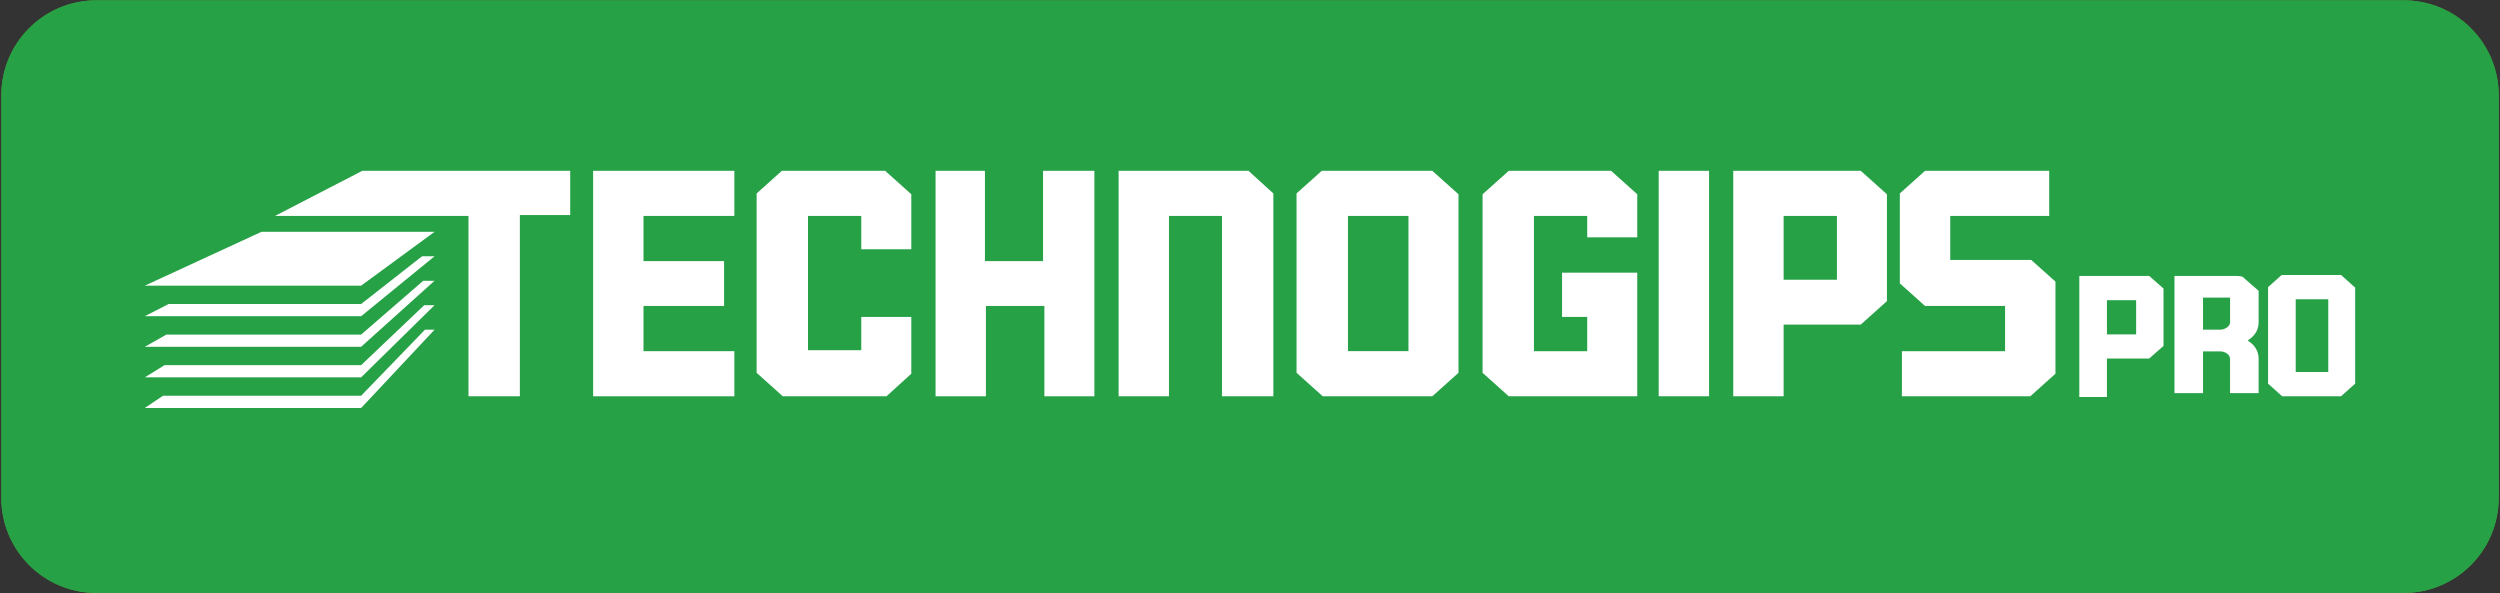
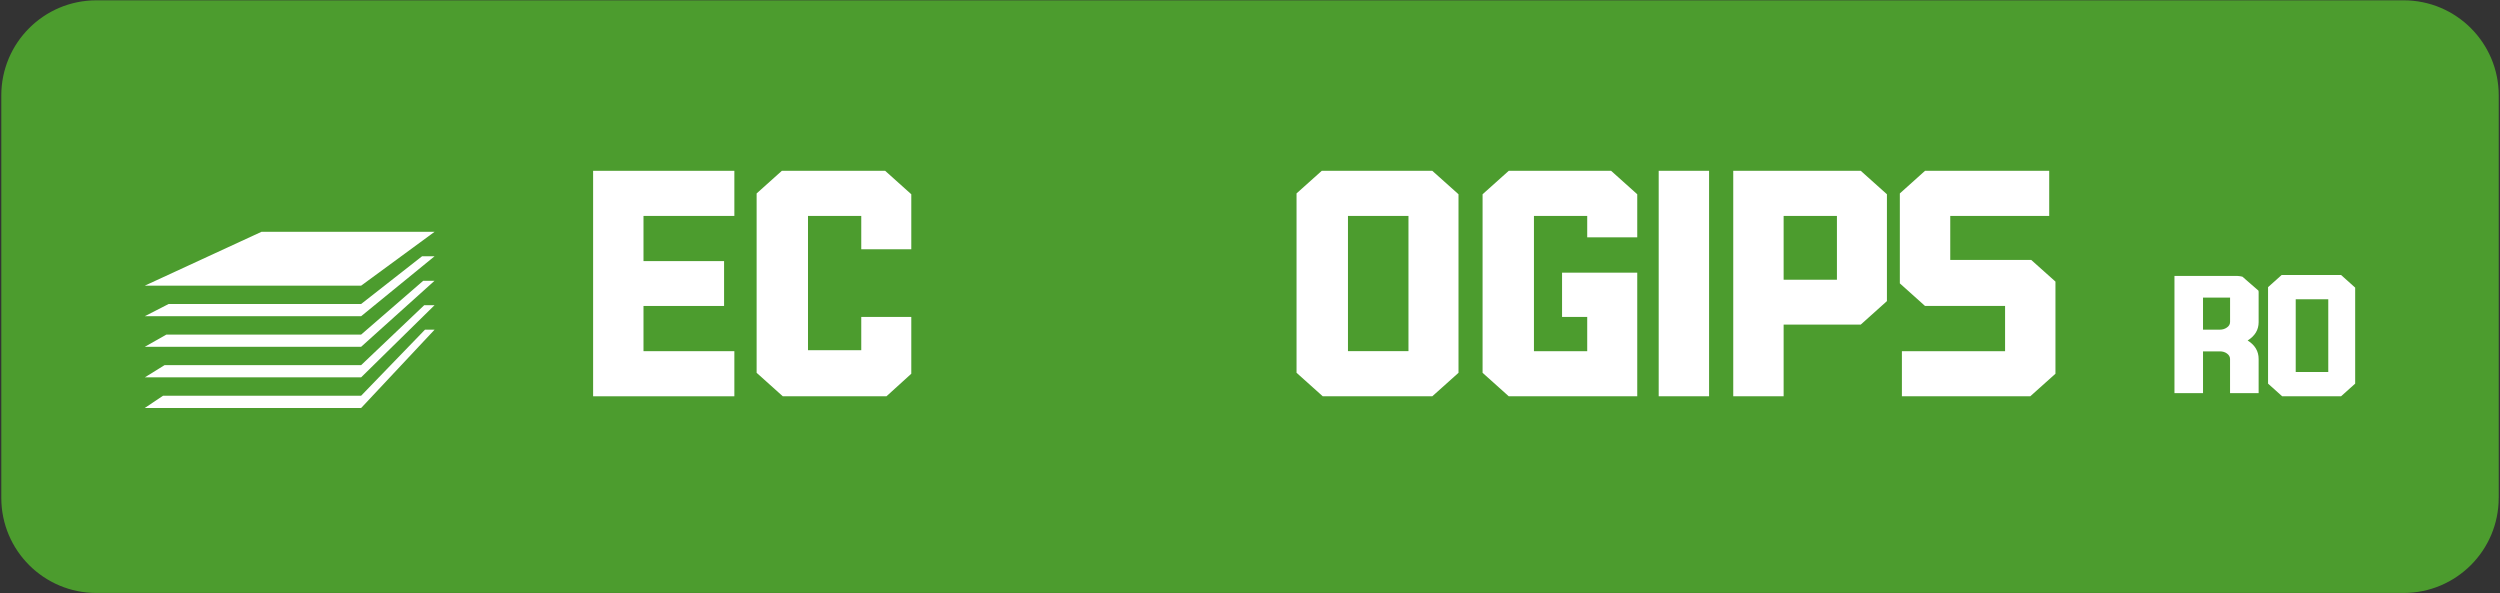
<svg xmlns="http://www.w3.org/2000/svg" version="1.1" id="Layer_1" x="0px" y="0px" viewBox="0 0 788 187" style="enable-background:new 0 0 788 187;" xml:space="preserve">
  <rect x="0" y="0" width="788" height="187" fill="#333333" stroke="none" />
  <style type="text/css">
	.st0{fill-rule:evenodd;clip-rule:evenodd;fill:#4C9C2E;}
	.st1{fill-rule:evenodd;clip-rule:evenodd;fill:#26A146;}
	.st2{fill:#FFFFFF;}
	.st3{fill-rule:evenodd;clip-rule:evenodd;fill:#FFFFFF;}
</style>
  <g>
    <path class="st0" d="M787.59,156.94c0,16.55-13.42,29.96-29.97,29.96H30.38c-16.55,0-29.97-13.41-29.97-29.96V30.07   C0.41,13.52,13.82,0.1,30.38,0.1h727.25c16.55,0,29.97,13.42,29.97,29.97V156.94z" />
-     <path class="st1" d="M787.59,156.94c0,16.55-13.42,29.96-29.97,29.96H30.38c-16.55,0-29.97-13.41-29.97-29.96V30.07   C0.41,13.52,13.82,0.1,30.38,0.1h727.25c16.55,0,29.97,13.42,29.97,29.97V156.94z" />
    <polygon class="st2" points="639.94,124.91 647.88,117.8 647.88,88.76 640.24,81.93 614.72,81.93 614.72,68.06 645.91,68.06    645.91,53.84 606.77,53.84 598.83,60.97 598.83,89.32 606.77,96.44 632,96.44 632,110.69 599.48,110.69 599.48,124.91    639.94,124.91  " />
    <path class="st2" d="M562.2,68.06H579v20.11H562.2V68.06L562.2,68.06z M562.2,124.91v-22.6h24.31l8.25-7.4V61.23l-8.25-7.39h-40.19   v71.07H562.2L562.2,124.91z M538.7,124.91V53.84h-15.88v71.07H538.7L538.7,124.91z" />
    <polygon class="st2" points="516.06,124.91 516.06,85.95 492.36,85.95 492.36,99.9 500.29,99.9 500.29,110.69 483.5,110.69    483.5,68.06 500.29,68.06 500.29,74.81 516.06,74.81 516.06,61.23 507.82,53.84 475.56,53.84 467.31,61.23 467.31,117.51    475.56,124.91 516.06,124.91  " />
    <path class="st2" d="M424.88,68.06h19.07v42.62h-19.07V68.06L424.88,68.06z M451.46,124.91l8.26-7.4V61.23l-8.26-7.39h-34.84   l-7.95,7.12v56.54l8.25,7.4H451.46L451.46,124.91z" />
-     <polygon class="st2" points="368.46,124.91 368.46,68.06 385.17,68.06 385.17,124.91 401.36,124.91 401.36,60.97 393.52,53.84    352.59,53.84 352.59,124.91 368.46,124.91  " />
-     <polygon class="st2" points="310.76,124.91 310.76,96.44 329.19,96.44 329.19,124.91 344.95,124.91 344.95,53.84 328.77,53.84    328.77,82.3 310.45,82.3 310.45,53.84 294.89,53.84 294.89,124.91 310.76,124.91  " />
    <polygon class="st2" points="279.41,124.91 287.24,117.8 287.24,99.9 271.47,99.9 271.47,110.39 254.68,110.39 254.68,68.06    271.47,68.06 271.47,78.56 287.24,78.56 287.24,61.23 279,53.84 246.44,53.84 238.49,60.97 238.49,117.51 246.74,124.91    279.41,124.91  " />
    <polygon class="st2" points="231.47,124.91 231.47,110.69 202.83,110.69 202.83,96.44 228.23,96.44 228.23,82.3 202.83,82.3    202.83,68.06 231.47,68.06 231.47,53.84 186.95,53.84 186.95,124.91 231.47,124.91  " />
-     <polygon class="st2" points="163.86,124.91 163.86,67.79 179.73,67.79 179.73,53.84 114.19,53.84 86.68,68.06 147.67,68.06    147.67,124.91 163.86,124.91  " />
    <path class="st3" d="M45.64,128.59l5.74-3.85h62.44l20.13-20.82h3.02l-23.14,24.68H45.64L45.64,128.59z M45.64,118.95l6.23-3.86   h61.96l19.88-18.89h3.26l-23.14,22.74H45.64L45.64,118.95z M45.64,109.31l6.8-3.85h61.39L133.4,88.5h3.57l-23.14,20.81H45.64   L45.64,109.31z M45.64,99.67l7.51-3.85h60.68l19.2-15.04h3.94l-23.14,18.89H45.64L45.64,99.67z M45.64,90.04l36.77-16.97h54.56   l-23.14,16.97H45.64L45.64,90.04z" />
    <g>
      <path class="st2" d="M723.61,94.33h10.26v22.92h-10.26V94.33L723.61,94.33z M737.91,124.9l4.44-3.98V90.66l-4.44-3.98h-18.74    l-4.28,3.83v30.41l4.44,3.98H737.91L737.91,124.9z" />
-       <path class="st2" d="M677.43,86.98H655.4v38.15h8.71V113h13.31l4.52-3.97V90.95L677.43,86.98z M673.31,105.41h-9.2V94.62h9.2    V105.41z" />
      <path class="st2" d="M705.28,86.98h-19.89v36.93h9v-13.16h5.31c0.86,0,1.61,0.22,2.25,0.68c0.64,0.48,0.96,1.05,0.96,1.72v10.76    h9.01v-10.76c0-2.44-1.15-4.38-3.46-5.83c2.31-1.44,3.46-3.37,3.46-5.78v-9.51c0-0.14-0.05-0.41-0.05-0.41l-5.06-4.41    C706.31,87.11,705.82,86.98,705.28,86.98z M702.91,101.53c0,0.67-0.32,1.23-0.96,1.68c-0.64,0.46-1.39,0.7-2.25,0.7h-5.31v-10.1    h8.53V101.53z" />
    </g>
  </g>
</svg>